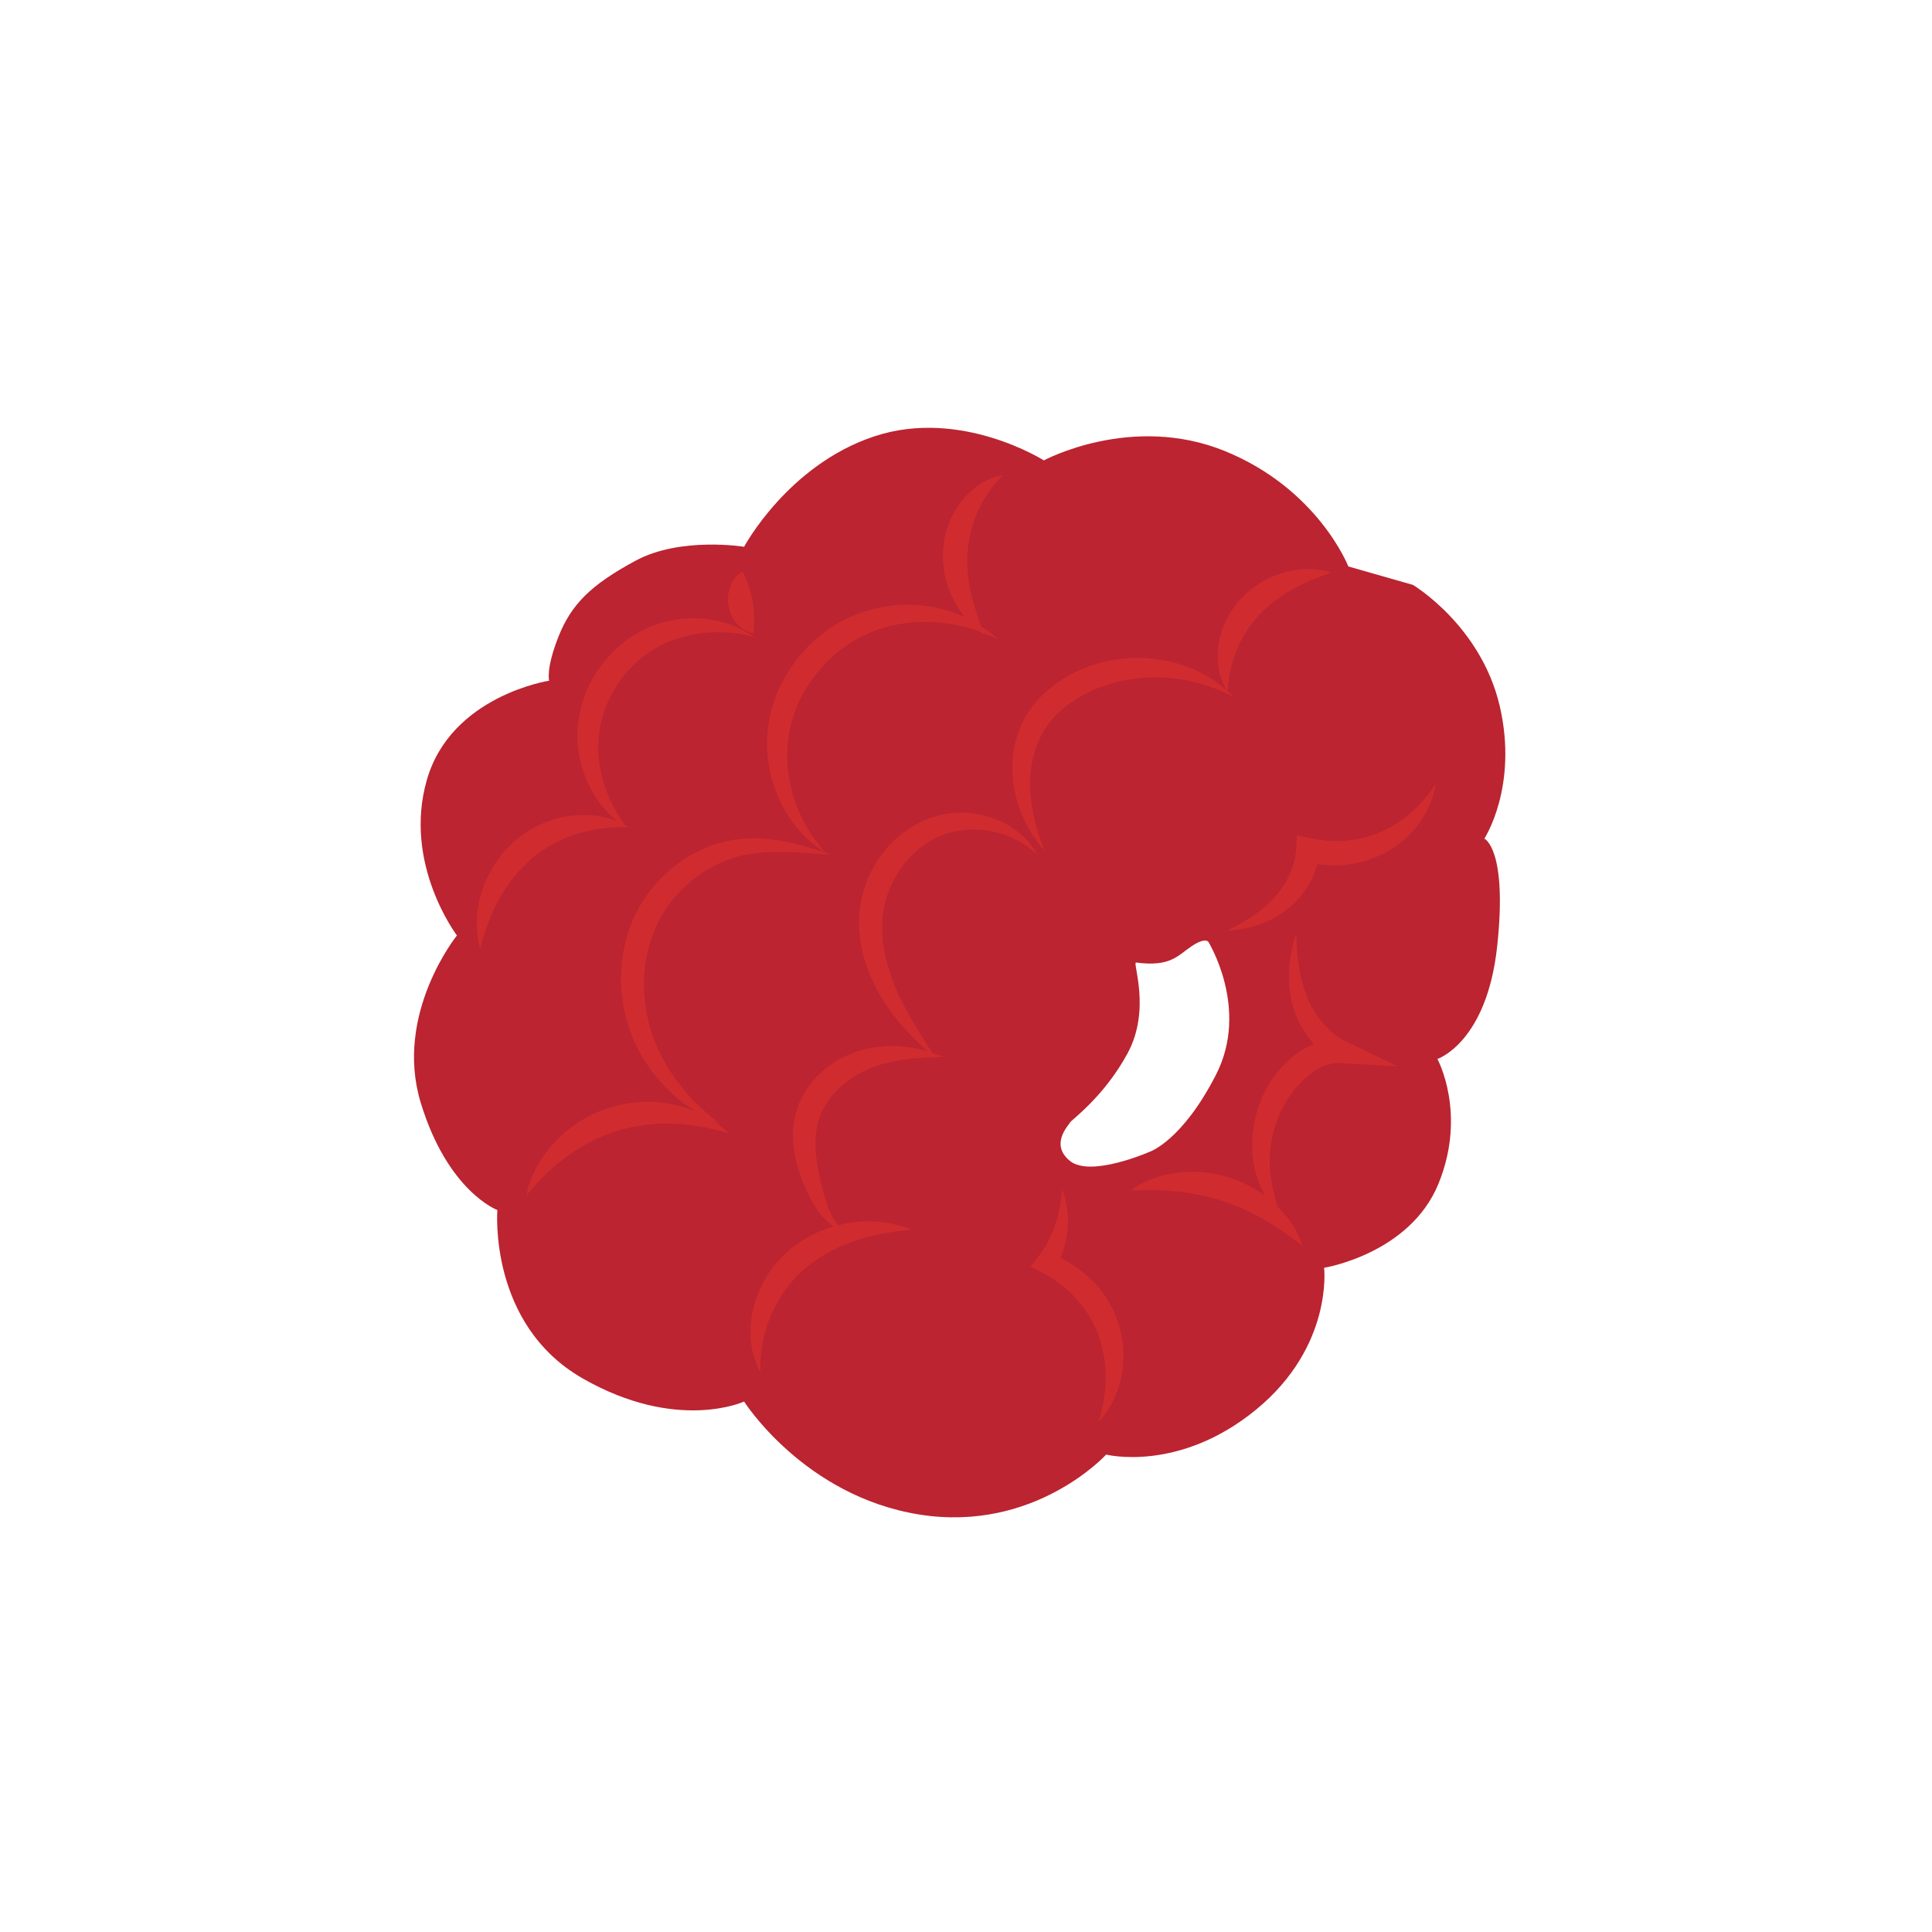
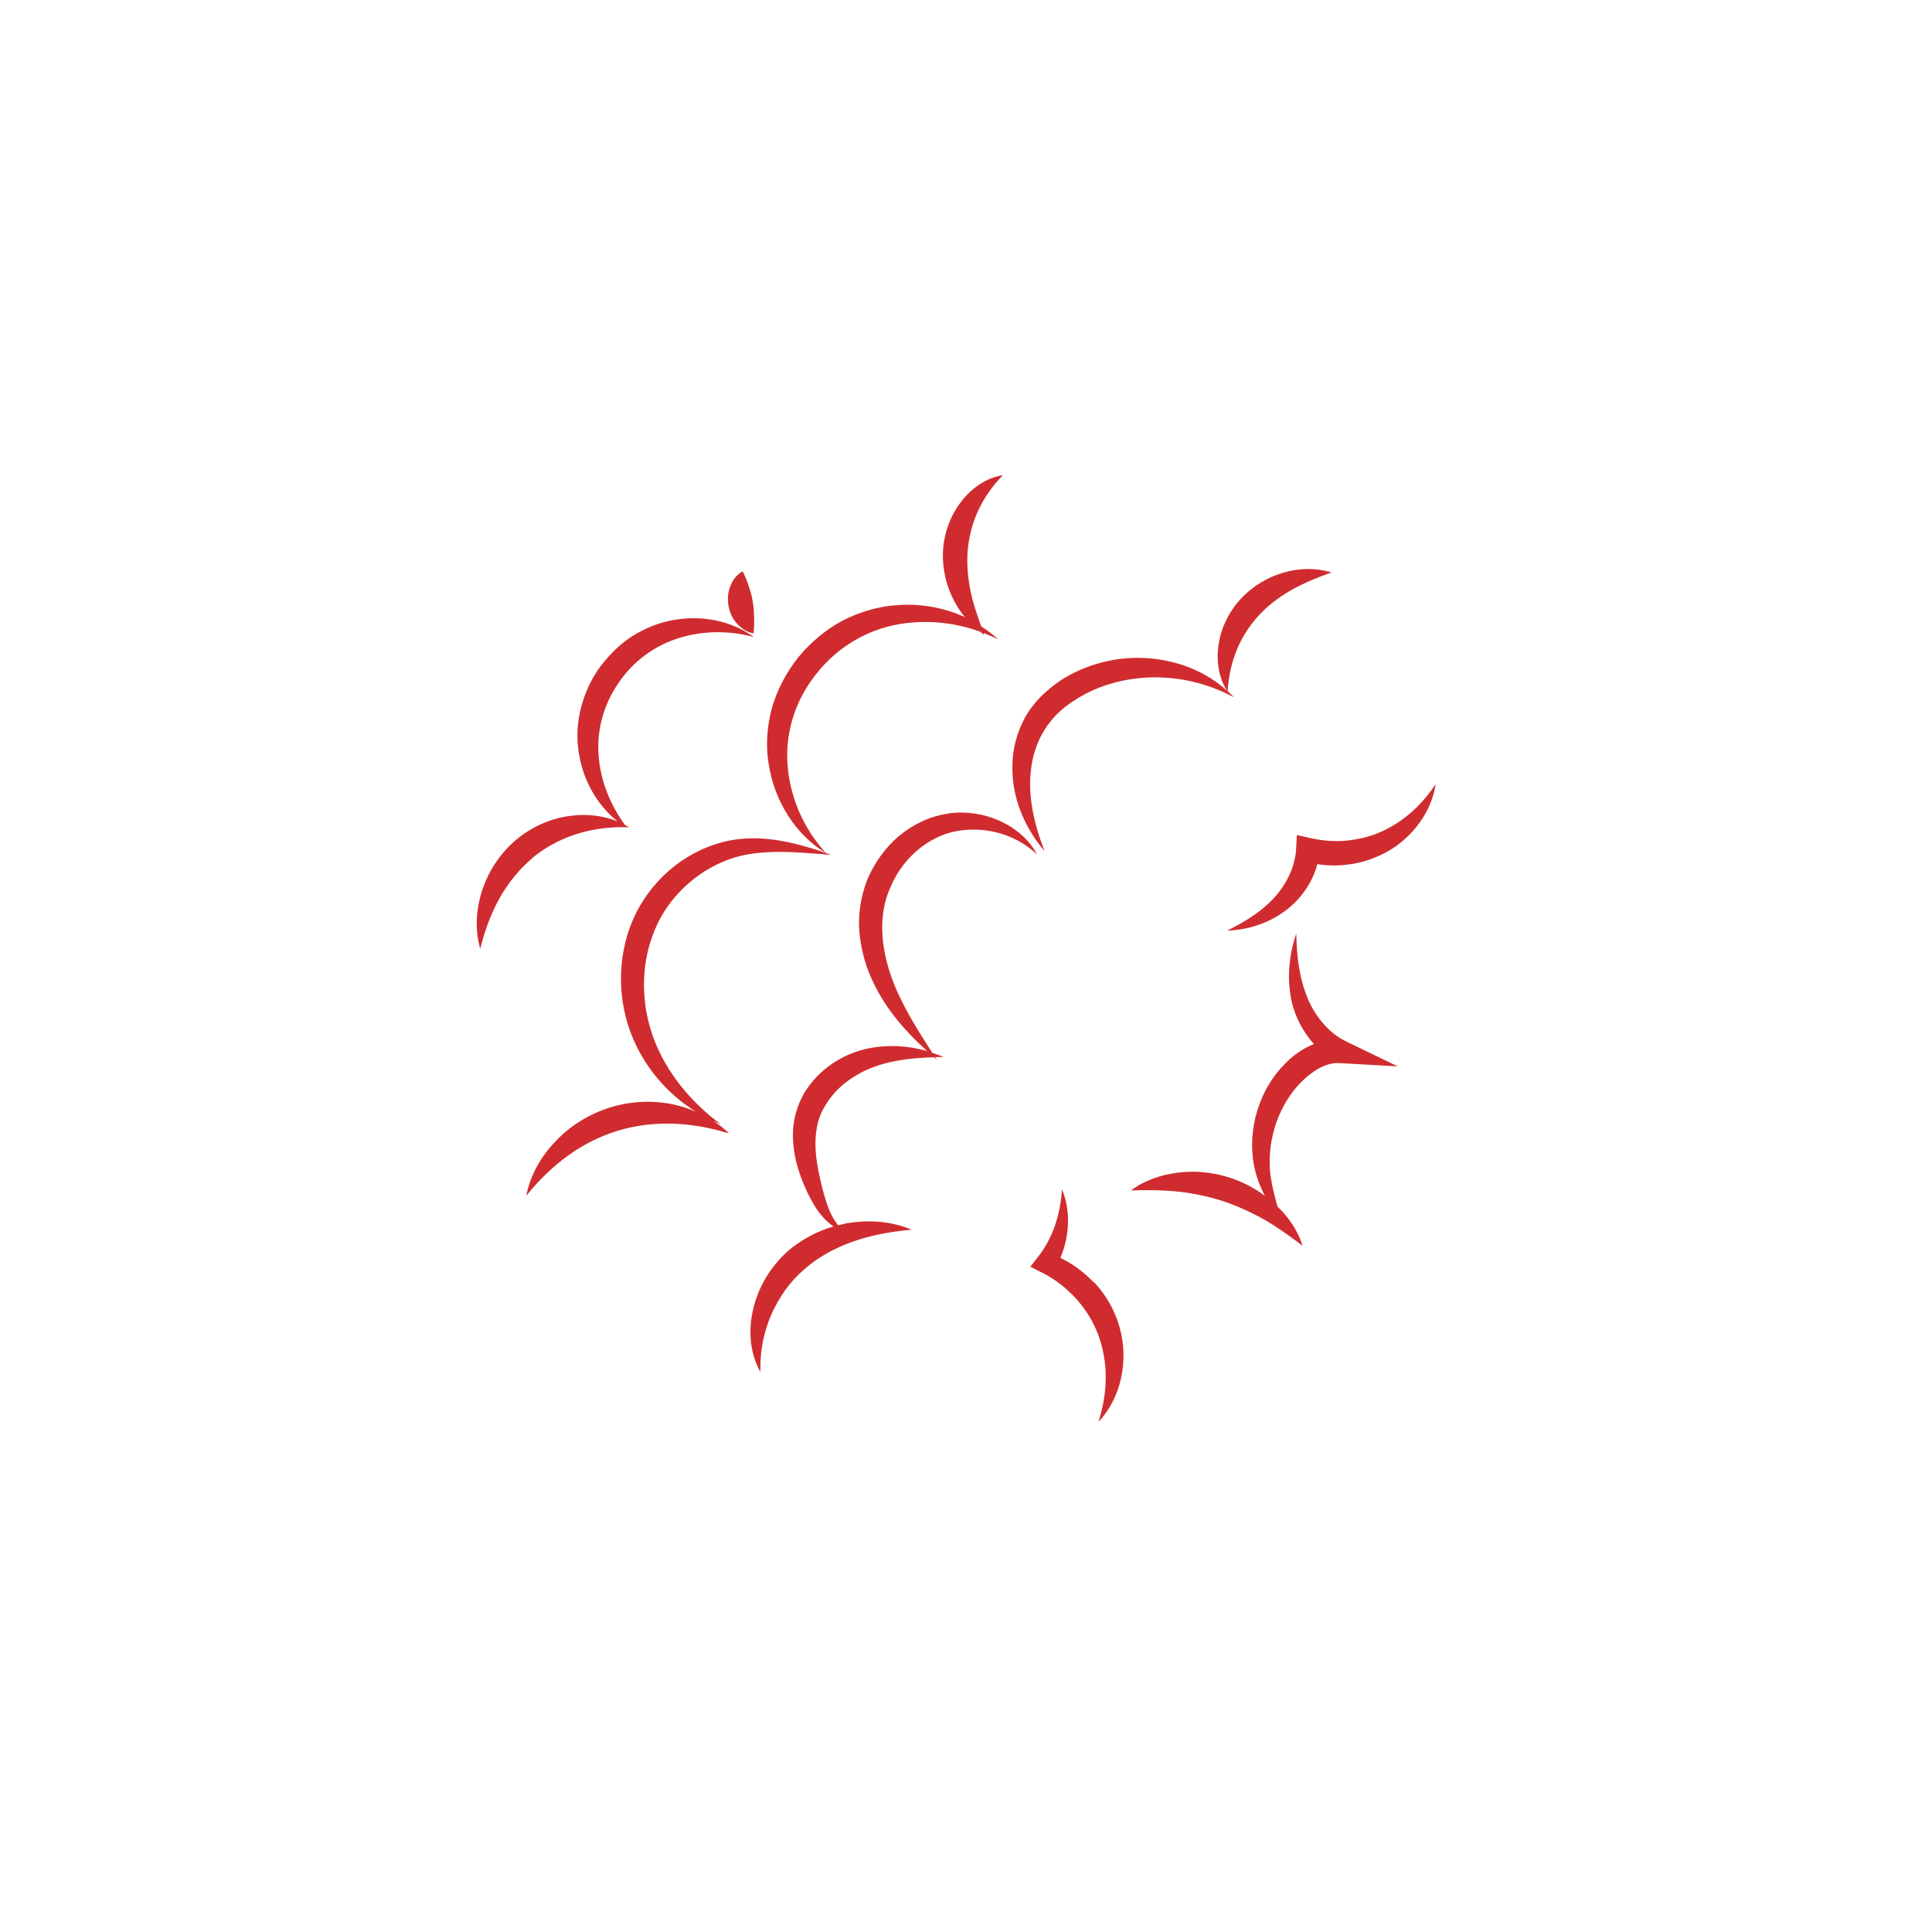
<svg xmlns="http://www.w3.org/2000/svg" width="140" height="140" viewBox="0 0 140 140" fill="none">
-   <path d="M107.559 60.774C107.559 60.774 110.033 57.011 108.676 51.162C107.308 45.312 102.382 42.382 102.382 42.382L97.706 41.048C97.706 41.048 95.529 35.449 88.767 32.689C81.994 29.93 75.642 33.362 75.642 33.362C75.642 33.362 69.622 29.542 63.362 31.618C57.09 33.693 53.92 39.622 53.92 39.622C53.92 39.622 49.325 38.87 46.064 40.626C42.803 42.382 41.389 43.807 40.465 46.145C39.542 48.482 39.793 49.326 39.793 49.326C39.793 49.326 32.689 50.409 30.933 56.51C29.177 62.61 33.111 67.787 33.111 67.787C33.111 67.787 28.527 73.465 30.488 79.908C32.449 86.35 36.041 87.684 36.041 87.684C36.041 87.684 35.368 95.963 42.221 99.885C49.074 103.807 53.92 101.561 53.92 101.561C53.92 101.561 58.265 108.414 66.623 109.749C74.981 111.083 80.157 105.404 80.157 105.404C80.157 105.404 85.425 106.738 91.025 102.143C96.624 97.548 95.95 91.869 95.95 91.869C95.95 91.869 102.165 90.866 104.24 85.769C106.316 80.672 104.16 76.738 104.16 76.738C104.16 76.738 107.741 75.563 108.493 68.551C109.246 61.527 107.57 60.774 107.57 60.774H107.559ZM88.116 77.878C85.665 82.667 83.328 83.454 83.328 83.454C83.328 83.454 79.041 85.347 77.535 84.127C76.03 82.907 77.478 81.504 77.535 81.344C77.593 81.185 79.986 79.509 81.709 76.327C83.43 73.146 82.039 69.714 82.324 69.748C84.833 70.079 85.334 69.246 86.338 68.573C87.342 67.901 87.558 68.243 87.558 68.243C87.558 68.243 90.568 73.089 88.116 77.878Z" fill="#BB2430" />
  <path d="M38.538 62.223C37.614 62.998 36.839 63.967 36.212 65.062C35.596 66.168 35.14 67.388 34.798 68.745C34.022 66.031 35.094 62.804 37.386 60.866C38.538 59.897 39.963 59.269 41.434 59.11C42.563 58.962 43.726 59.11 44.752 59.52C43.35 58.414 42.358 56.727 42.004 54.891C41.548 52.758 42.073 50.432 43.293 48.597C43.92 47.696 44.684 46.886 45.585 46.248C46.508 45.643 47.523 45.176 48.595 44.971C50.704 44.526 52.974 44.948 54.615 46.156C52.654 45.632 50.693 45.723 48.948 46.316C47.215 46.92 45.744 48.072 44.764 49.577C43.749 51.071 43.247 52.861 43.373 54.697C43.498 56.464 44.148 58.232 45.3 59.794C45.402 59.851 45.505 59.885 45.596 59.942C45.528 59.942 45.459 59.942 45.402 59.942C45.402 59.954 45.414 59.965 45.425 59.976C45.402 59.976 45.391 59.954 45.368 59.942C42.688 59.885 40.339 60.706 38.526 62.211L38.538 62.223ZM52.232 81.47C50.009 79.828 48.276 77.673 47.363 75.245C46.474 72.838 46.417 70.125 47.295 67.776C48.127 65.427 50.02 63.466 52.346 62.462C54.684 61.425 57.489 61.732 60.237 61.949C60.112 61.903 59.986 61.858 59.861 61.824C58.127 59.942 57.181 57.57 57.056 55.21C56.93 52.85 57.74 50.535 59.234 48.733C60.693 46.909 62.791 45.643 65.129 45.233C67.045 44.902 69.074 45.073 71.013 45.769C71.115 45.849 71.206 45.928 71.32 46.008C71.298 45.962 71.286 45.917 71.275 45.871C71.628 46.008 71.97 46.156 72.313 46.316C71.948 45.974 71.537 45.666 71.104 45.392C70.796 44.537 70.51 43.705 70.339 42.884C70.134 41.869 70.043 40.877 70.123 39.896C70.294 37.958 71.058 36.076 72.677 34.434C71.503 34.605 70.431 35.347 69.679 36.316C68.914 37.285 68.447 38.494 68.344 39.76C68.208 41.584 68.823 43.386 69.918 44.72C68.401 44.024 66.68 43.716 64.969 43.853C63.612 43.944 62.267 44.355 61.035 44.982C59.815 45.643 58.755 46.544 57.865 47.605C57.01 48.688 56.337 49.919 55.95 51.253C55.585 52.587 55.471 54.001 55.699 55.347C56.098 58.015 57.637 60.489 59.849 61.812C58.675 61.402 57.478 61.06 56.212 60.866C54.809 60.66 53.304 60.695 51.89 61.162C49.051 62.052 46.691 64.344 45.653 67.171C44.627 69.988 44.821 73.169 46.121 75.803C47.09 77.787 48.618 79.441 50.431 80.558C49.918 80.341 49.393 80.159 48.846 80.045C47.341 79.714 45.721 79.783 44.216 80.25C42.711 80.718 41.331 81.561 40.271 82.69C39.199 83.796 38.412 85.176 38.139 86.647C39.986 84.344 42.209 82.725 44.729 81.949C47.261 81.174 50.009 81.265 52.825 82.132C52.483 81.778 52.096 81.493 51.674 81.219C51.867 81.311 52.05 81.402 52.244 81.47H52.232ZM53.373 45.142C53.669 45.506 54.068 45.803 54.604 45.894C54.661 45.358 54.661 44.971 54.638 44.606C54.638 44.241 54.593 43.91 54.547 43.591C54.49 43.272 54.422 42.952 54.296 42.61C54.194 42.257 54.057 41.892 53.817 41.401C53.338 41.664 53.065 42.086 52.905 42.519C52.734 42.964 52.711 43.443 52.791 43.899C52.871 44.355 53.065 44.8 53.373 45.153V45.142ZM74.742 55.529C75.026 53.545 76.076 51.892 77.74 50.831C79.359 49.725 81.343 49.155 83.362 49.087C85.391 49.03 87.467 49.486 89.405 50.524C89.268 50.364 89.108 50.227 88.96 50.079C89.097 47.81 89.93 45.997 91.218 44.594C91.868 43.887 92.655 43.294 93.532 42.781C94.422 42.279 95.391 41.869 96.486 41.481C94.262 40.797 91.617 41.561 89.918 43.386C89.074 44.298 88.493 45.461 88.311 46.669C88.116 47.844 88.299 49.087 88.915 50.056C87.455 48.711 85.46 47.901 83.407 47.718C81.115 47.49 78.709 48.072 76.737 49.383C75.778 50.056 74.878 50.911 74.273 51.995C73.692 53.066 73.373 54.264 73.362 55.438C73.293 57.81 74.273 60.011 75.687 61.664C74.901 59.623 74.433 57.525 74.742 55.552V55.529ZM99.998 60.307C99.212 60.66 98.367 60.831 97.523 60.923C96.68 60.991 95.824 60.923 95.004 60.74L93.978 60.512L93.921 61.527C93.852 62.736 93.293 63.967 92.404 64.971C91.514 65.986 90.283 66.761 88.937 67.434C90.442 67.388 91.982 66.898 93.259 65.906C94.285 65.108 95.106 63.956 95.46 62.622C96.2 62.736 96.953 62.747 97.695 62.645C98.743 62.531 99.747 62.154 100.66 61.641C102.45 60.569 103.749 58.756 104.034 56.818C102.962 58.437 101.56 59.646 99.975 60.318L99.998 60.307ZM68.698 58.962C67.386 59.133 66.155 59.748 65.14 60.581C64.137 61.436 63.361 62.531 62.848 63.739C62.369 64.959 62.164 66.305 62.278 67.593C62.404 68.882 62.746 70.113 63.304 71.231C64.24 73.192 65.653 74.788 67.193 76.168C65.859 75.78 64.41 75.678 62.974 75.963C61.092 76.328 59.291 77.491 58.253 79.247C57.751 80.136 57.466 81.174 57.455 82.166C57.455 83.158 57.626 84.116 57.934 84.994C58.23 85.872 58.606 86.693 59.097 87.491C59.439 88.015 59.872 88.517 60.397 88.871C59.199 89.224 58.059 89.828 57.09 90.661C55.858 91.767 54.969 93.227 54.593 94.8C54.205 96.362 54.33 98.072 55.106 99.418C55.049 97.89 55.357 96.499 55.904 95.233C56.463 93.99 57.249 92.862 58.264 91.995C59.256 91.105 60.477 90.444 61.788 89.977C63.11 89.509 64.524 89.247 66.052 89.11C64.638 88.506 63.019 88.369 61.446 88.631C61.206 88.665 60.978 88.734 60.739 88.791C60.328 88.289 60.077 87.707 59.883 87.115C59.621 86.328 59.427 85.461 59.268 84.652C58.971 83.01 58.994 81.402 59.781 80.148C60.522 78.848 61.845 77.856 63.338 77.308C64.661 76.818 66.143 76.658 67.683 76.613C67.751 76.67 67.819 76.738 67.888 76.795C67.842 76.727 67.808 76.67 67.762 76.601C67.968 76.601 68.174 76.59 68.379 76.59C68.117 76.476 67.842 76.396 67.569 76.305C66.383 74.469 65.231 72.645 64.559 70.695C63.828 68.585 63.646 66.328 64.479 64.4C65.254 62.462 66.908 60.843 68.937 60.307C70.99 59.805 73.407 60.273 75.152 61.915C74 59.771 71.263 58.574 68.686 58.95L68.698 58.962ZM79.234 92.907C78.549 92.177 77.729 91.585 76.839 91.151C77.523 89.532 77.592 87.708 76.953 86.18C76.839 88.084 76.247 89.794 75.197 91.105L74.661 91.79L75.539 92.234C76.463 92.702 77.272 93.341 77.968 94.093C78.652 94.857 79.2 95.724 79.564 96.681C80.295 98.597 80.317 100.82 79.599 103.033C81.229 101.323 81.822 98.597 81.126 96.168C80.785 94.948 80.135 93.819 79.268 92.895L79.234 92.907ZM94.741 72.28C94.149 70.889 93.966 69.292 93.932 67.65C93.407 69.201 93.225 70.934 93.612 72.633C93.875 73.728 94.433 74.777 95.209 75.655C94.354 75.997 93.601 76.556 93.031 77.171C92.004 78.221 91.332 79.555 90.978 80.934C90.648 82.326 90.636 83.785 91.035 85.131C91.184 85.666 91.412 86.168 91.651 86.647C90.887 86.077 90.021 85.632 89.108 85.336C87.9 84.948 86.622 84.811 85.379 84.971C84.148 85.119 82.94 85.53 81.959 86.259C83.179 86.225 84.308 86.237 85.402 86.351C86.497 86.476 87.558 86.693 88.573 87.023C89.587 87.354 90.568 87.799 91.537 88.335C92.495 88.882 93.418 89.532 94.388 90.273C94.057 89.19 93.396 88.232 92.575 87.434C92.518 87.229 92.45 87.023 92.404 86.807C92.233 86.157 92.107 85.552 92.039 84.948C91.925 83.717 92.096 82.508 92.472 81.379C92.871 80.262 93.475 79.224 94.297 78.403C95.106 77.593 96.109 76.978 97.056 77.035L101.286 77.274L97.512 75.45C96.292 74.857 95.312 73.671 94.73 72.291L94.741 72.28Z" fill="#D02C2F" />
</svg>